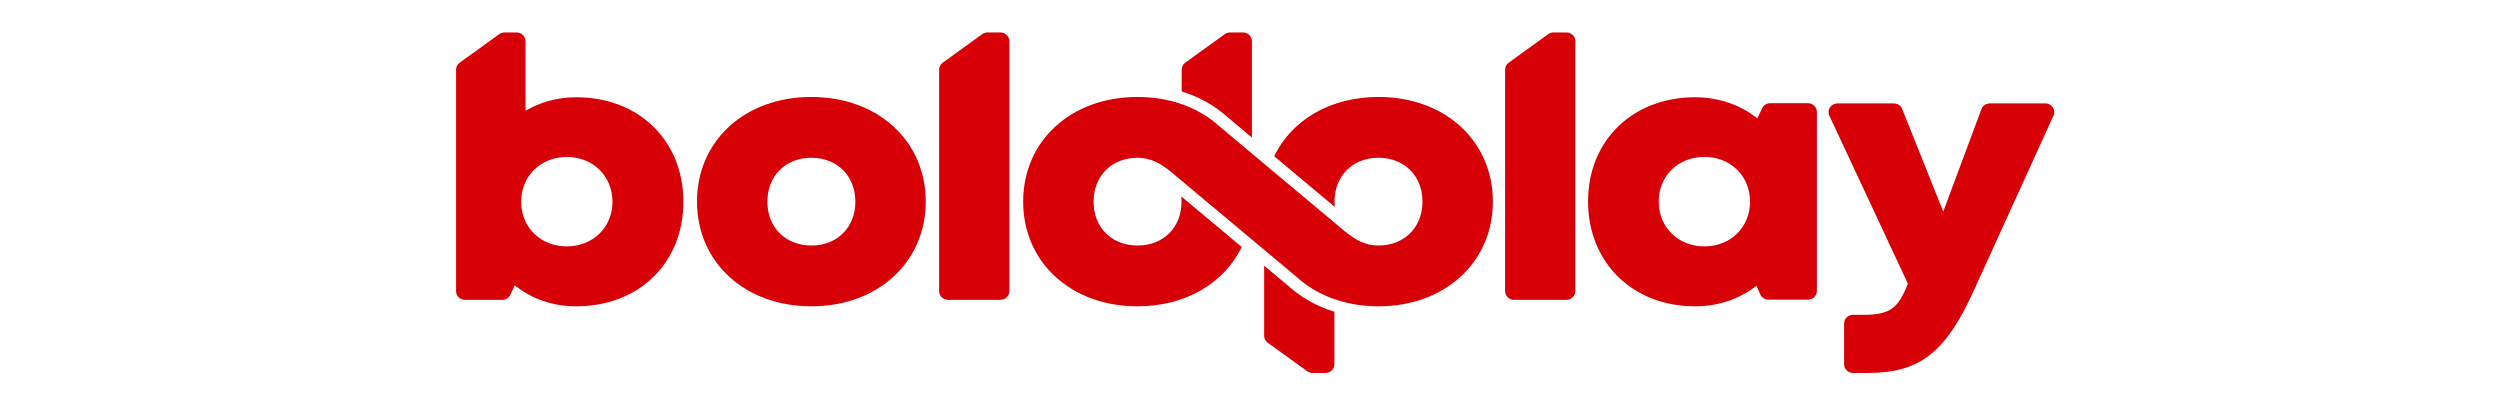
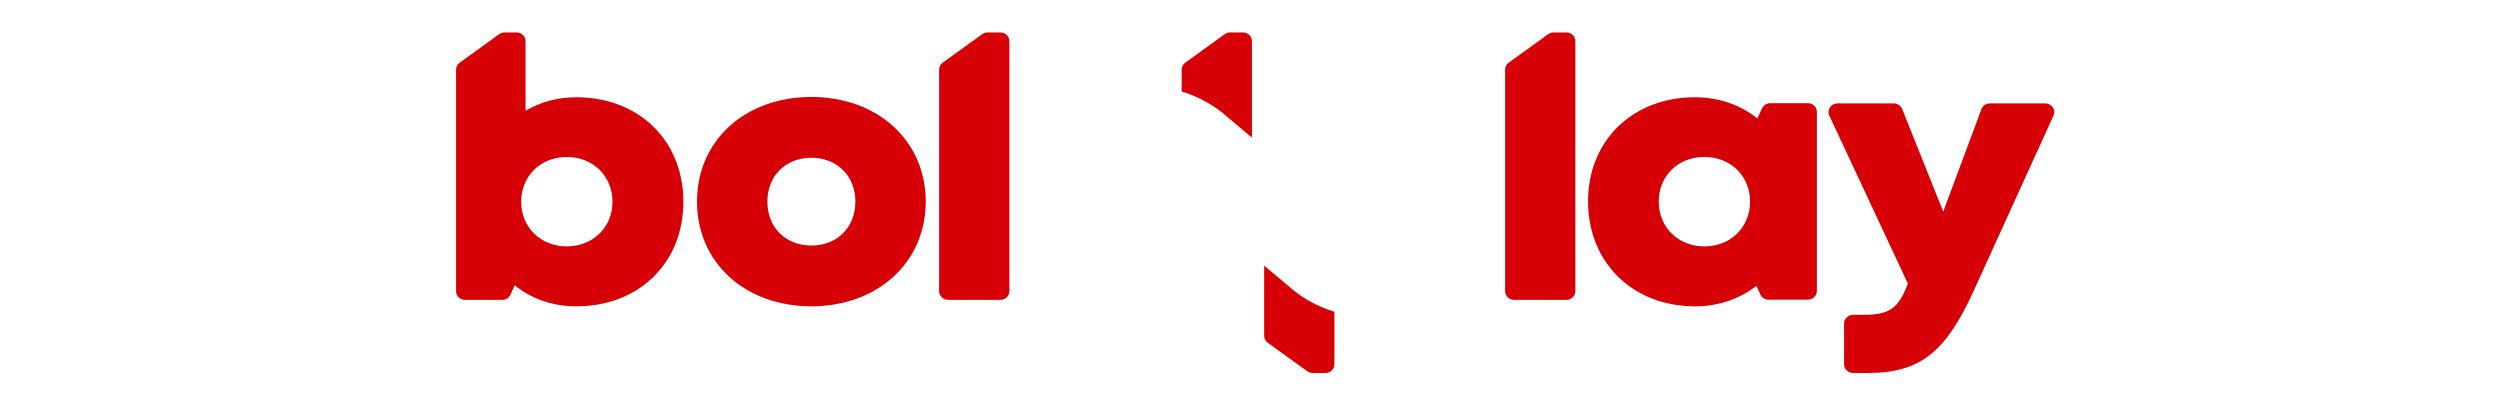
<svg xmlns="http://www.w3.org/2000/svg" width="148" height="24" viewBox="0 0 148 24" fill="none">
  <path d="M121.079 6.121C121.464 6.121 121.722 6.502 121.568 6.842L116.835 17.234C115.207 20.794 113.711 22.08 110.593 22.08H109.703C109.408 22.08 109.169 21.85 109.169 21.566V19.152C109.169 18.868 109.408 18.638 109.703 18.638H110.312C111.904 18.638 112.384 18.239 112.947 16.791L108.297 6.847C108.137 6.506 108.396 6.122 108.784 6.122H112.11C112.331 6.122 112.53 6.253 112.608 6.451L115.04 12.528L117.301 6.461C117.377 6.257 117.578 6.121 117.804 6.121H121.079Z" fill="#D60006" />
  <path d="M107.559 6.624V17.226C107.559 17.51 107.32 17.74 107.025 17.74H104.699C104.484 17.74 104.289 17.615 104.206 17.424L103.987 16.917C102.998 17.688 101.747 18.134 100.344 18.134C96.652 18.134 94.013 15.539 94.013 11.924C94.013 8.322 96.652 5.758 100.344 5.758C101.766 5.758 103.037 6.216 104.034 7.008L104.317 6.41C104.404 6.226 104.594 6.108 104.803 6.108H107.025C107.32 6.109 107.559 6.34 107.559 6.624ZM103.603 11.933C103.603 10.424 102.458 9.29 100.9 9.29C99.332 9.29 98.197 10.424 98.197 11.933C98.197 13.452 99.342 14.586 100.9 14.586C102.458 14.586 103.603 13.452 103.603 11.933Z" fill="#D60006" />
  <path d="M89.315 3.711L91.651 2.024C91.743 1.957 91.856 1.921 91.972 1.921H92.727C93.022 1.921 93.261 2.151 93.261 2.435V17.238C93.261 17.521 93.022 17.752 92.727 17.752H89.636C89.341 17.752 89.102 17.521 89.102 17.238V4.123C89.102 3.961 89.181 3.808 89.315 3.711Z" fill="#D60006" />
  <path d="M78.997 18.459V21.566C78.997 21.85 78.758 22.08 78.463 22.08H77.707C77.592 22.08 77.48 22.044 77.388 21.977C76.779 21.539 75.713 20.768 75.051 20.29C74.917 20.193 74.838 20.04 74.838 19.878V15.729L76.251 16.911C77.019 17.611 77.954 18.135 78.997 18.459Z" fill="#D60006" />
  <path d="M74.114 2.435V8.144L72.701 6.96C71.933 6.26 70.997 5.737 69.955 5.412V4.122C69.955 3.959 70.034 3.807 70.169 3.71C70.79 3.263 71.9 2.459 72.505 2.023C72.597 1.955 72.709 1.92 72.825 1.92H73.581C73.875 1.921 74.114 2.151 74.114 2.435Z" fill="#D60006" />
-   <path d="M81.608 5.74C78.743 5.74 76.462 7.112 75.433 9.249L79.02 12.251C79.009 12.148 79.004 12.044 79.004 11.936C79.004 10.399 80.091 9.338 81.608 9.338C82.412 9.338 83.095 9.639 83.56 10.149C83.604 10.197 83.646 10.247 83.686 10.299C83.694 10.309 83.703 10.32 83.71 10.331C83.722 10.348 83.734 10.365 83.746 10.382C83.757 10.399 83.769 10.415 83.78 10.431C83.79 10.445 83.799 10.461 83.808 10.475C83.821 10.495 83.833 10.514 83.845 10.535C83.853 10.547 83.86 10.561 83.868 10.574C83.881 10.597 83.894 10.619 83.906 10.643C83.912 10.655 83.918 10.667 83.924 10.679C83.936 10.704 83.948 10.729 83.96 10.754C83.965 10.765 83.97 10.776 83.975 10.787C83.987 10.815 83.999 10.842 84.011 10.869C84.015 10.879 84.019 10.89 84.023 10.899C84.035 10.929 84.046 10.959 84.056 10.989C84.059 10.998 84.062 11.008 84.065 11.016C84.076 11.049 84.086 11.081 84.096 11.114C84.098 11.122 84.101 11.129 84.103 11.137C84.113 11.173 84.122 11.208 84.131 11.244C84.132 11.249 84.134 11.255 84.135 11.261C84.144 11.299 84.152 11.339 84.16 11.379C84.161 11.382 84.161 11.385 84.161 11.389C84.194 11.563 84.21 11.746 84.21 11.936C84.21 13.473 83.123 14.534 81.607 14.534C80.802 14.534 80.263 14.205 79.652 13.725L72.201 7.489C70.999 6.389 69.306 5.74 67.342 5.74C63.405 5.74 60.572 8.332 60.572 11.937C60.572 13.504 61.111 14.881 62.044 15.938C62.048 15.941 62.051 15.946 62.055 15.95C62.071 15.968 62.087 15.986 62.104 16.005C62.122 16.024 62.14 16.044 62.158 16.063C62.161 16.066 62.163 16.069 62.166 16.072C63.376 17.359 65.195 18.134 67.342 18.134C70.195 18.134 72.48 16.757 73.513 14.623L69.93 11.627C69.941 11.728 69.947 11.832 69.947 11.938C69.947 13.475 68.859 14.536 67.343 14.536C66.537 14.536 65.853 14.237 65.389 13.726C65.34 13.673 65.294 13.617 65.251 13.559C65.248 13.556 65.245 13.553 65.243 13.549C65.226 13.527 65.21 13.504 65.195 13.481C65.188 13.47 65.181 13.461 65.174 13.45C65.16 13.43 65.148 13.409 65.135 13.389C65.127 13.375 65.118 13.362 65.11 13.348C65.098 13.329 65.087 13.309 65.076 13.289C65.067 13.274 65.059 13.258 65.05 13.243C65.04 13.224 65.029 13.204 65.02 13.183C65.012 13.167 65.004 13.151 64.996 13.134C64.986 13.114 64.977 13.094 64.968 13.073C64.961 13.057 64.953 13.039 64.946 13.023C64.937 13.002 64.929 12.981 64.92 12.959C64.914 12.943 64.907 12.925 64.901 12.909C64.893 12.887 64.885 12.864 64.878 12.841C64.873 12.825 64.868 12.808 64.863 12.792C64.856 12.768 64.848 12.743 64.842 12.719C64.838 12.704 64.834 12.688 64.83 12.673C64.823 12.647 64.817 12.62 64.811 12.594C64.808 12.581 64.805 12.568 64.802 12.553C64.796 12.524 64.79 12.495 64.785 12.466C64.784 12.455 64.782 12.444 64.781 12.433C64.775 12.4 64.77 12.368 64.766 12.335C64.765 12.33 64.765 12.323 64.764 12.317C64.749 12.194 64.741 12.068 64.741 11.938C64.741 10.4 65.828 9.34 67.344 9.34C68.148 9.34 68.75 9.707 69.296 10.151L76.749 16.385C77.843 17.387 79.347 18.015 81.095 18.118V18.119C81.123 18.121 81.153 18.121 81.181 18.123C81.215 18.125 81.249 18.126 81.284 18.128C81.322 18.129 81.361 18.131 81.4 18.131C81.439 18.132 81.477 18.132 81.515 18.133C81.546 18.133 81.577 18.134 81.608 18.134C85.532 18.134 88.378 15.531 88.378 11.937C88.378 8.331 85.532 5.74 81.608 5.74Z" fill="#D60006" />
  <path d="M55.809 3.711L58.144 2.024C58.237 1.957 58.349 1.921 58.465 1.921H59.221C59.516 1.921 59.755 2.151 59.755 2.435V17.238C59.755 17.521 59.516 17.752 59.221 17.752H56.13C55.835 17.752 55.596 17.521 55.596 17.238V4.123C55.596 3.961 55.674 3.808 55.809 3.711Z" fill="#D60006" />
  <path d="M41.263 11.936C41.263 8.331 44.096 5.74 48.033 5.74C51.957 5.74 54.804 8.331 54.804 11.936C54.804 15.529 51.958 18.133 48.033 18.133C44.096 18.133 41.263 15.53 41.263 11.936ZM48.033 14.535C49.55 14.535 50.638 13.475 50.638 11.937C50.638 10.409 49.55 9.339 48.033 9.339C46.517 9.339 45.429 10.399 45.429 11.937C45.429 13.475 46.517 14.535 48.033 14.535Z" fill="#D60006" />
  <path d="M34.112 5.758C37.83 5.758 40.456 8.331 40.456 11.946C40.456 15.561 37.83 18.134 34.112 18.134C32.703 18.134 31.451 17.679 30.47 16.889L30.218 17.445C30.133 17.632 29.941 17.753 29.729 17.753H27.534C27.239 17.753 27 17.522 27 17.238V4.123C27 3.961 27.079 3.808 27.213 3.711L29.549 2.024C29.641 1.957 29.754 1.921 29.869 1.921H30.577C30.872 1.921 31.111 2.151 31.111 2.435V6.559C31.976 6.046 32.996 5.758 34.112 5.758ZM36.259 11.946C36.259 10.427 35.114 9.293 33.556 9.293C31.999 9.293 30.853 10.427 30.853 11.946C30.853 13.452 31.999 14.586 33.556 14.586C35.104 14.586 36.259 13.452 36.259 11.946Z" fill="#D60006" />
</svg>